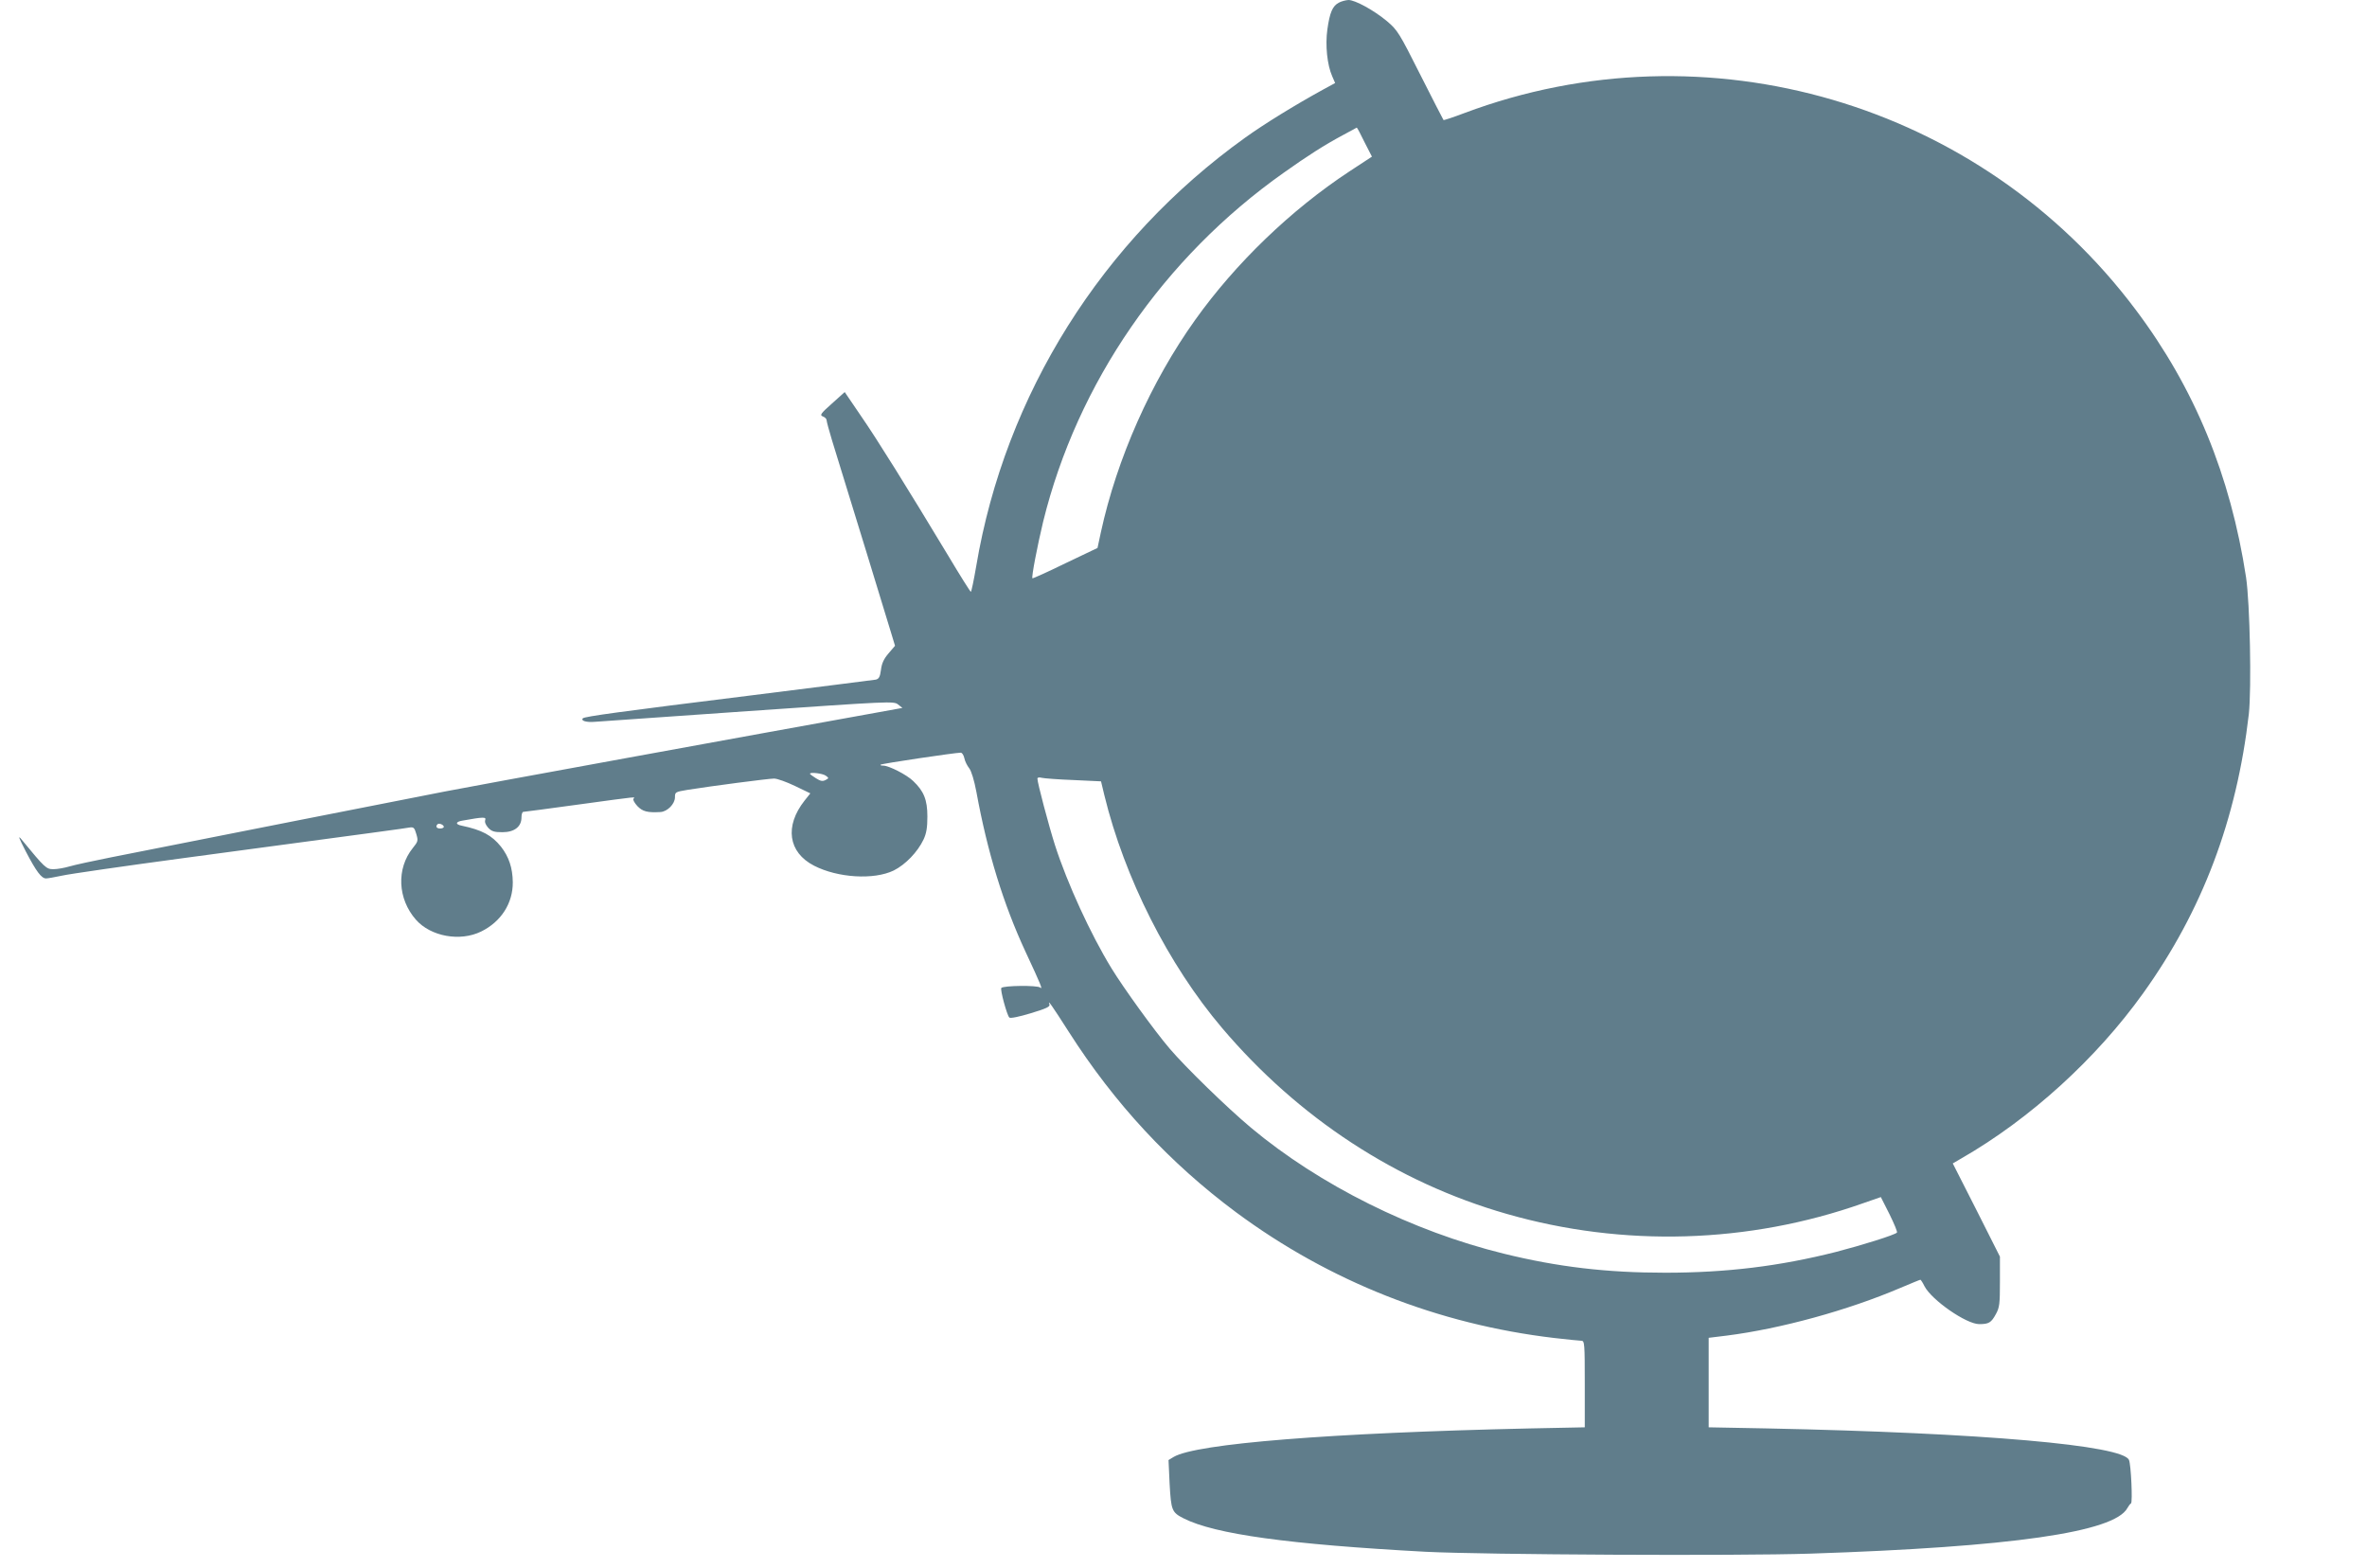
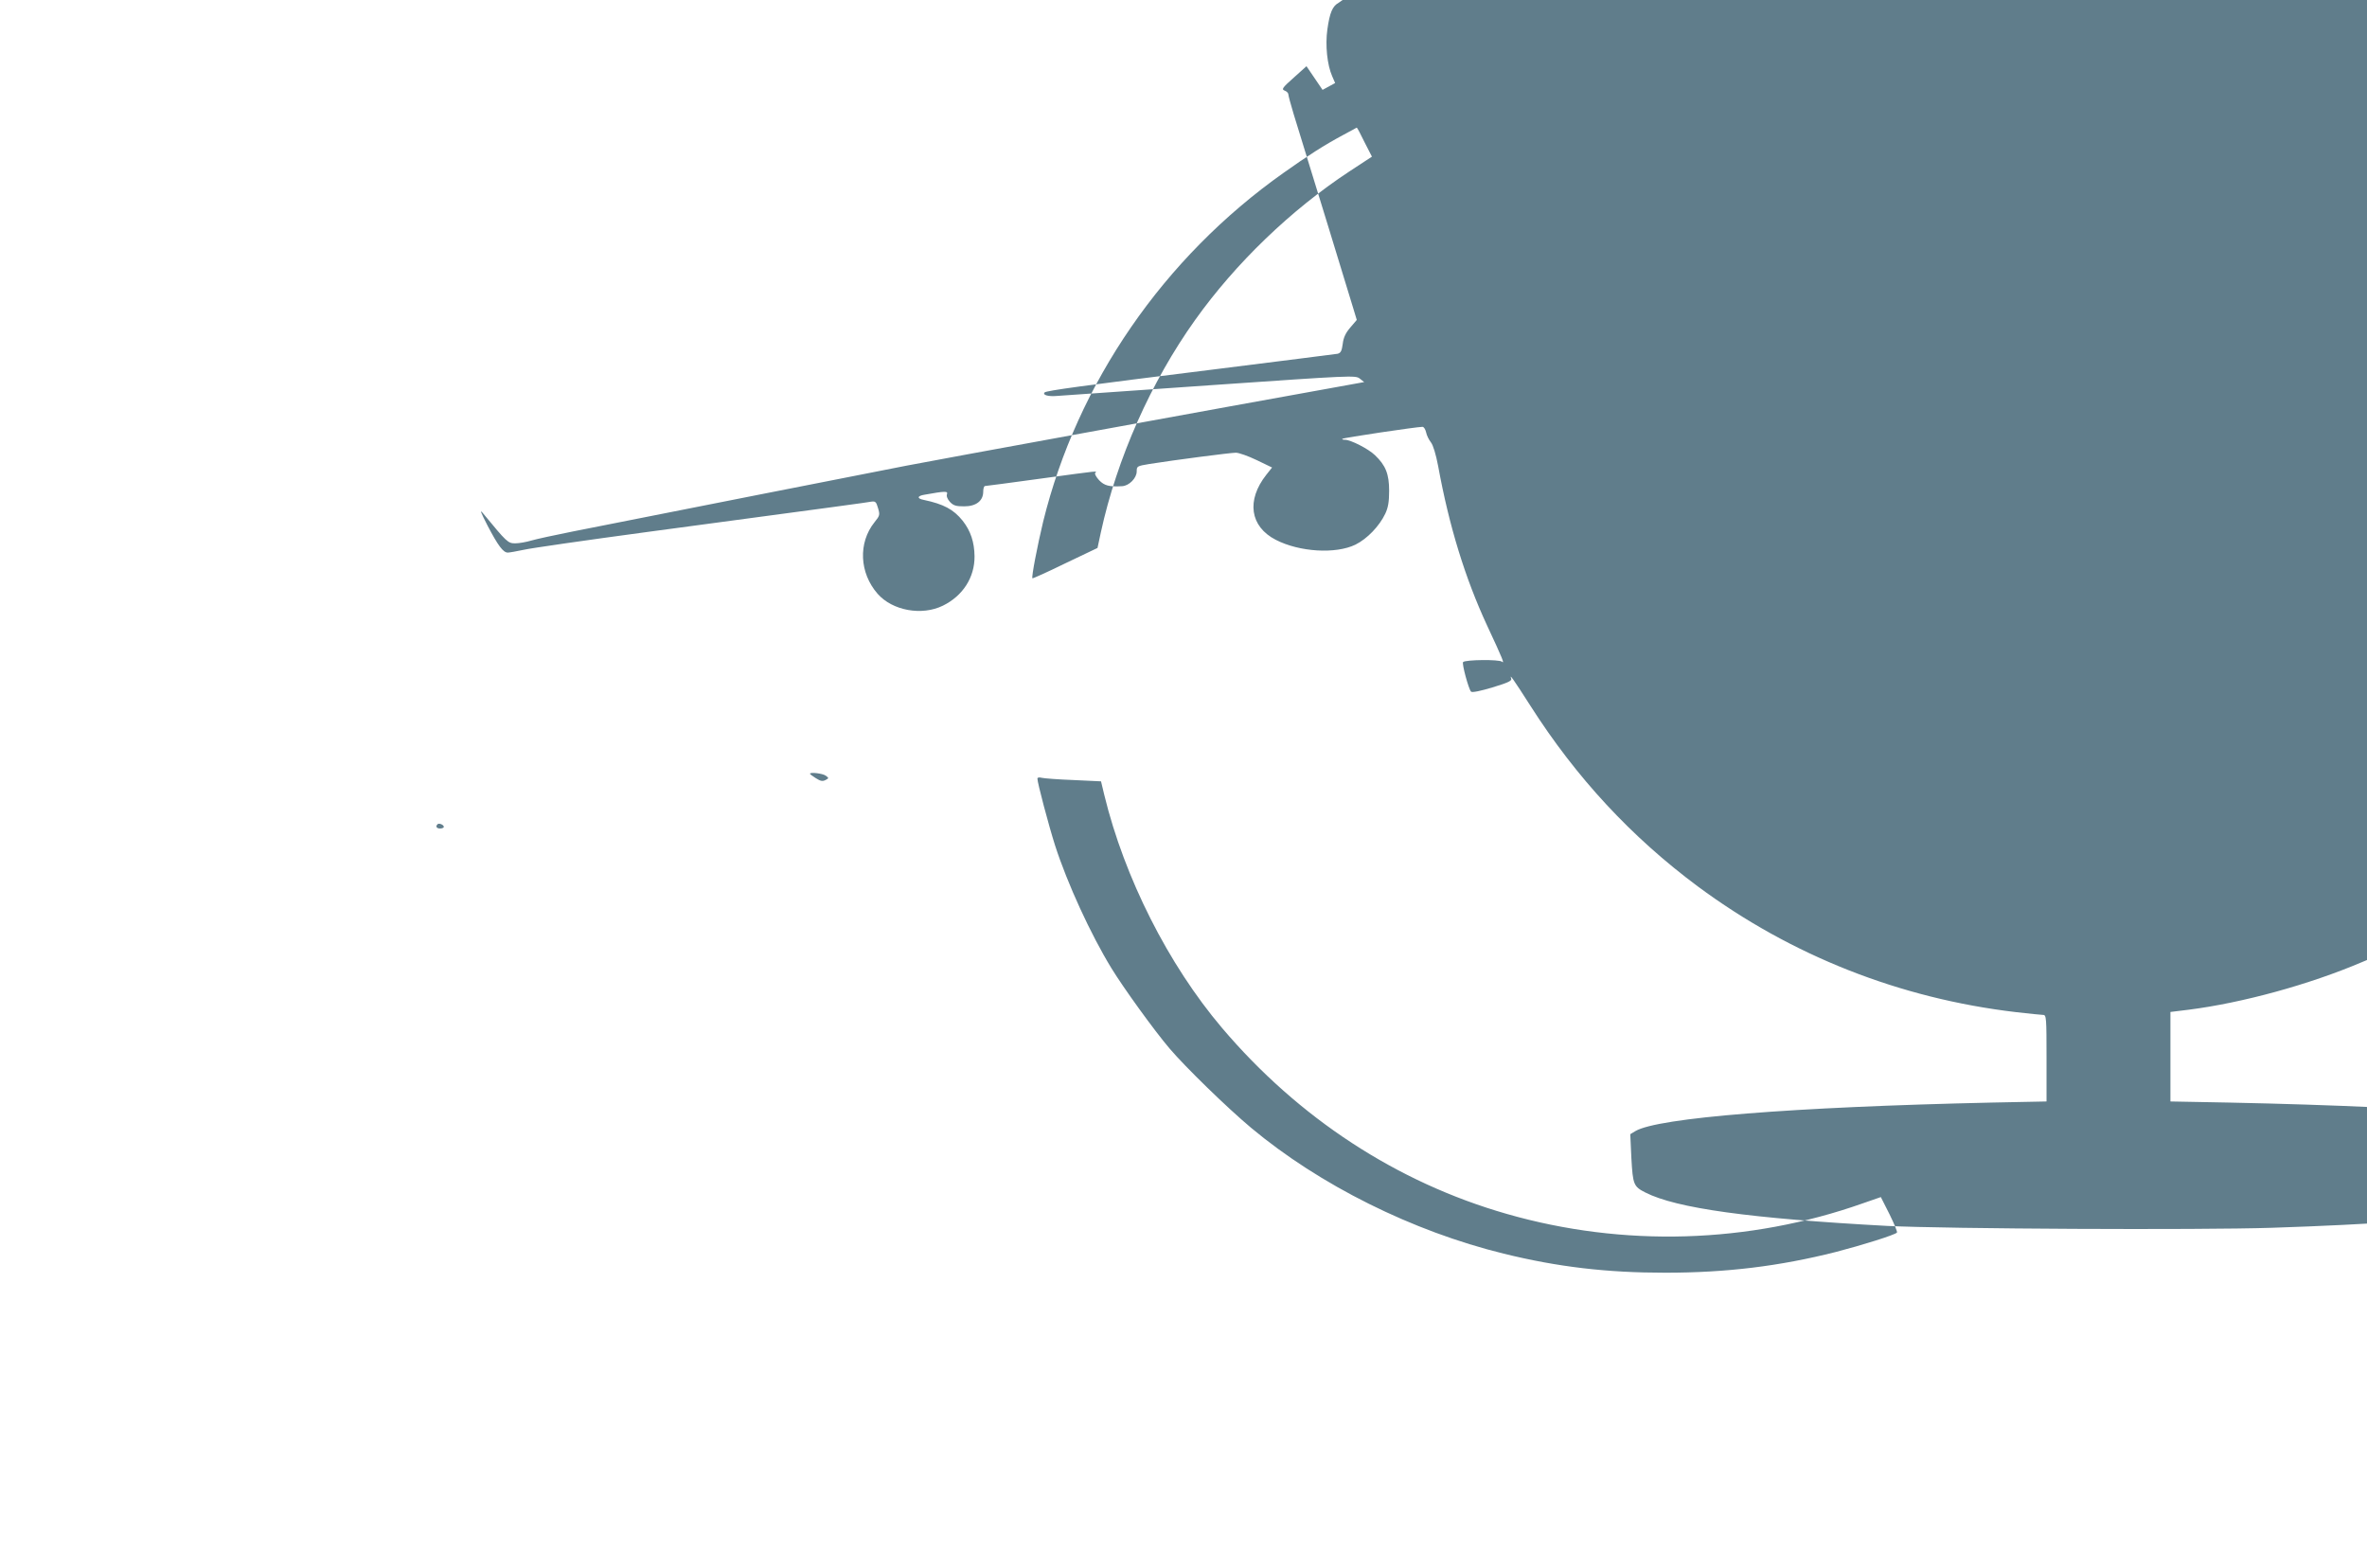
<svg xmlns="http://www.w3.org/2000/svg" version="1.0" width="1280pt" height="848pt" viewBox="0 0 1280 848" preserveAspectRatio="xMidYMid meet">
  <g transform="translate(0,848) scale(0.1,-0.1)" fill="#607d8b" stroke="none">
-     <path d="M7239 8465 c-33 -18 -48 -52 -61 -144 -12 -86 -1 -192 26 -253 l16 -37 -68 -37 c-149 -82 -312 -182 -418 -258 -775 -555 -1299 -1390 -1455 -2318 -13 -76 -26 -138 -29 -138 -3 0 -59 89 -124 198 -222 368 -383 627 -471 754 l-87 128 -69 -62 c-62 -55 -67 -63 -49 -70 11 -4 20 -13 20 -20 0 -7 13 -55 29 -108 83 -267 311 -1012 325 -1059 l16 -53 -35 -41 c-25 -29 -37 -54 -41 -89 -5 -38 -11 -49 -28 -53 -11 -2 -314 -40 -672 -85 -710 -88 -901 -114 -912 -124 -13 -14 20 -23 66 -19 26 2 400 28 831 58 765 53 784 54 807 36 l24 -19 -33 -6 c-805 -145 -2294 -417 -2442 -446 -180 -35 -1363 -268 -1805 -356 -96 -19 -197 -41 -224 -49 -27 -8 -66 -15 -87 -15 -39 0 -46 7 -172 160 -22 27 -16 11 23 -65 56 -107 84 -145 109 -145 9 0 48 7 86 15 39 9 338 52 665 96 1082 145 1185 159 1212 164 25 4 29 0 39 -34 11 -37 10 -41 -19 -77 -89 -111 -82 -274 17 -387 80 -91 239 -120 353 -64 108 53 172 153 171 267 -1 77 -21 137 -64 192 -50 62 -103 90 -211 113 -38 7 -35 22 5 28 111 20 127 20 121 3 -4 -11 2 -26 16 -42 19 -20 33 -24 77 -24 65 0 103 30 103 80 0 16 4 30 10 30 5 0 141 18 301 40 337 46 302 42 294 30 -3 -5 7 -23 22 -39 28 -29 54 -36 124 -32 38 2 79 44 79 80 0 28 2 29 68 40 132 21 438 61 468 61 17 0 67 -18 113 -40 l83 -40 -31 -39 c-109 -138 -89 -280 51 -352 128 -66 324 -78 431 -26 64 32 129 100 161 167 16 34 21 65 21 125 0 90 -19 137 -77 192 -35 34 -131 83 -162 83 -11 0 -17 2 -14 5 5 6 404 65 433 65 8 0 16 -13 20 -30 3 -16 15 -40 26 -54 12 -15 27 -65 39 -128 60 -328 146 -606 265 -863 86 -184 95 -208 80 -195 -15 13 -197 11 -210 -2 -8 -7 30 -147 43 -160 6 -6 53 4 116 23 86 26 106 36 101 48 -11 29 11 -2 105 -149 247 -387 545 -708 904 -975 506 -375 1093 -606 1721 -680 71 -8 138 -15 147 -15 17 0 18 -17 18 -234 l0 -234 -297 -6 c-1079 -24 -1803 -82 -1926 -154 l-28 -17 6 -130 c8 -142 12 -153 75 -185 169 -86 569 -141 1310 -181 320 -16 1680 -23 2080 -10 1089 36 1643 116 1714 246 6 11 15 23 20 26 9 7 0 208 -11 234 -30 80 -796 147 -1955 171 l-318 6 0 242 0 242 98 12 c291 37 653 136 939 258 57 24 105 44 108 44 2 0 13 -16 22 -35 39 -75 226 -205 296 -205 52 0 65 8 90 54 20 36 22 56 22 176 l0 135 -127 252 -128 252 48 28 c369 212 728 538 982 893 319 445 505 937 571 1509 15 139 6 599 -15 739 -84 550 -278 1023 -596 1446 -839 1120 -2323 1555 -3630 1065 -61 -23 -112 -40 -114 -38 -2 2 -58 112 -125 244 -115 229 -124 242 -180 290 -72 60 -173 115 -209 115 -15 -1 -39 -7 -53 -15z m140 -754 l40 -78 -122 -80 c-316 -208 -615 -496 -834 -803 -239 -335 -423 -749 -510 -1149 l-18 -84 -174 -83 c-96 -47 -176 -83 -178 -81 -6 6 27 177 58 306 184 749 651 1428 1301 1887 128 91 220 150 323 205 38 21 71 39 72 39 2 0 21 -35 42 -79z m-2914 -3425 c18 -13 18 -14 -1 -24 -16 -8 -27 -6 -52 10 -18 11 -32 22 -32 24 0 10 68 2 85 -10z m1341 -24 l148 -7 18 -75 c109 -447 346 -916 636 -1258 414 -488 946 -836 1540 -1006 630 -181 1308 -161 1925 57 l98 34 47 -93 c25 -51 44 -96 40 -99 -12 -13 -188 -68 -331 -105 -305 -77 -591 -112 -922 -112 -316 0 -581 31 -873 103 -494 121 -996 371 -1367 681 -130 109 -353 326 -440 428 -82 96 -251 330 -315 435 -112 183 -238 457 -305 665 -34 107 -95 337 -95 360 0 6 10 8 24 4 13 -3 90 -9 172 -12z m-3406 -253 c0 -5 -9 -9 -20 -9 -19 0 -26 11 -14 23 8 8 34 -3 34 -14z" />
+     <path d="M7239 8465 c-33 -18 -48 -52 -61 -144 -12 -86 -1 -192 26 -253 l16 -37 -68 -37 l-87 128 -69 -62 c-62 -55 -67 -63 -49 -70 11 -4 20 -13 20 -20 0 -7 13 -55 29 -108 83 -267 311 -1012 325 -1059 l16 -53 -35 -41 c-25 -29 -37 -54 -41 -89 -5 -38 -11 -49 -28 -53 -11 -2 -314 -40 -672 -85 -710 -88 -901 -114 -912 -124 -13 -14 20 -23 66 -19 26 2 400 28 831 58 765 53 784 54 807 36 l24 -19 -33 -6 c-805 -145 -2294 -417 -2442 -446 -180 -35 -1363 -268 -1805 -356 -96 -19 -197 -41 -224 -49 -27 -8 -66 -15 -87 -15 -39 0 -46 7 -172 160 -22 27 -16 11 23 -65 56 -107 84 -145 109 -145 9 0 48 7 86 15 39 9 338 52 665 96 1082 145 1185 159 1212 164 25 4 29 0 39 -34 11 -37 10 -41 -19 -77 -89 -111 -82 -274 17 -387 80 -91 239 -120 353 -64 108 53 172 153 171 267 -1 77 -21 137 -64 192 -50 62 -103 90 -211 113 -38 7 -35 22 5 28 111 20 127 20 121 3 -4 -11 2 -26 16 -42 19 -20 33 -24 77 -24 65 0 103 30 103 80 0 16 4 30 10 30 5 0 141 18 301 40 337 46 302 42 294 30 -3 -5 7 -23 22 -39 28 -29 54 -36 124 -32 38 2 79 44 79 80 0 28 2 29 68 40 132 21 438 61 468 61 17 0 67 -18 113 -40 l83 -40 -31 -39 c-109 -138 -89 -280 51 -352 128 -66 324 -78 431 -26 64 32 129 100 161 167 16 34 21 65 21 125 0 90 -19 137 -77 192 -35 34 -131 83 -162 83 -11 0 -17 2 -14 5 5 6 404 65 433 65 8 0 16 -13 20 -30 3 -16 15 -40 26 -54 12 -15 27 -65 39 -128 60 -328 146 -606 265 -863 86 -184 95 -208 80 -195 -15 13 -197 11 -210 -2 -8 -7 30 -147 43 -160 6 -6 53 4 116 23 86 26 106 36 101 48 -11 29 11 -2 105 -149 247 -387 545 -708 904 -975 506 -375 1093 -606 1721 -680 71 -8 138 -15 147 -15 17 0 18 -17 18 -234 l0 -234 -297 -6 c-1079 -24 -1803 -82 -1926 -154 l-28 -17 6 -130 c8 -142 12 -153 75 -185 169 -86 569 -141 1310 -181 320 -16 1680 -23 2080 -10 1089 36 1643 116 1714 246 6 11 15 23 20 26 9 7 0 208 -11 234 -30 80 -796 147 -1955 171 l-318 6 0 242 0 242 98 12 c291 37 653 136 939 258 57 24 105 44 108 44 2 0 13 -16 22 -35 39 -75 226 -205 296 -205 52 0 65 8 90 54 20 36 22 56 22 176 l0 135 -127 252 -128 252 48 28 c369 212 728 538 982 893 319 445 505 937 571 1509 15 139 6 599 -15 739 -84 550 -278 1023 -596 1446 -839 1120 -2323 1555 -3630 1065 -61 -23 -112 -40 -114 -38 -2 2 -58 112 -125 244 -115 229 -124 242 -180 290 -72 60 -173 115 -209 115 -15 -1 -39 -7 -53 -15z m140 -754 l40 -78 -122 -80 c-316 -208 -615 -496 -834 -803 -239 -335 -423 -749 -510 -1149 l-18 -84 -174 -83 c-96 -47 -176 -83 -178 -81 -6 6 27 177 58 306 184 749 651 1428 1301 1887 128 91 220 150 323 205 38 21 71 39 72 39 2 0 21 -35 42 -79z m-2914 -3425 c18 -13 18 -14 -1 -24 -16 -8 -27 -6 -52 10 -18 11 -32 22 -32 24 0 10 68 2 85 -10z m1341 -24 l148 -7 18 -75 c109 -447 346 -916 636 -1258 414 -488 946 -836 1540 -1006 630 -181 1308 -161 1925 57 l98 34 47 -93 c25 -51 44 -96 40 -99 -12 -13 -188 -68 -331 -105 -305 -77 -591 -112 -922 -112 -316 0 -581 31 -873 103 -494 121 -996 371 -1367 681 -130 109 -353 326 -440 428 -82 96 -251 330 -315 435 -112 183 -238 457 -305 665 -34 107 -95 337 -95 360 0 6 10 8 24 4 13 -3 90 -9 172 -12z m-3406 -253 c0 -5 -9 -9 -20 -9 -19 0 -26 11 -14 23 8 8 34 -3 34 -14z" />
  </g>
</svg>